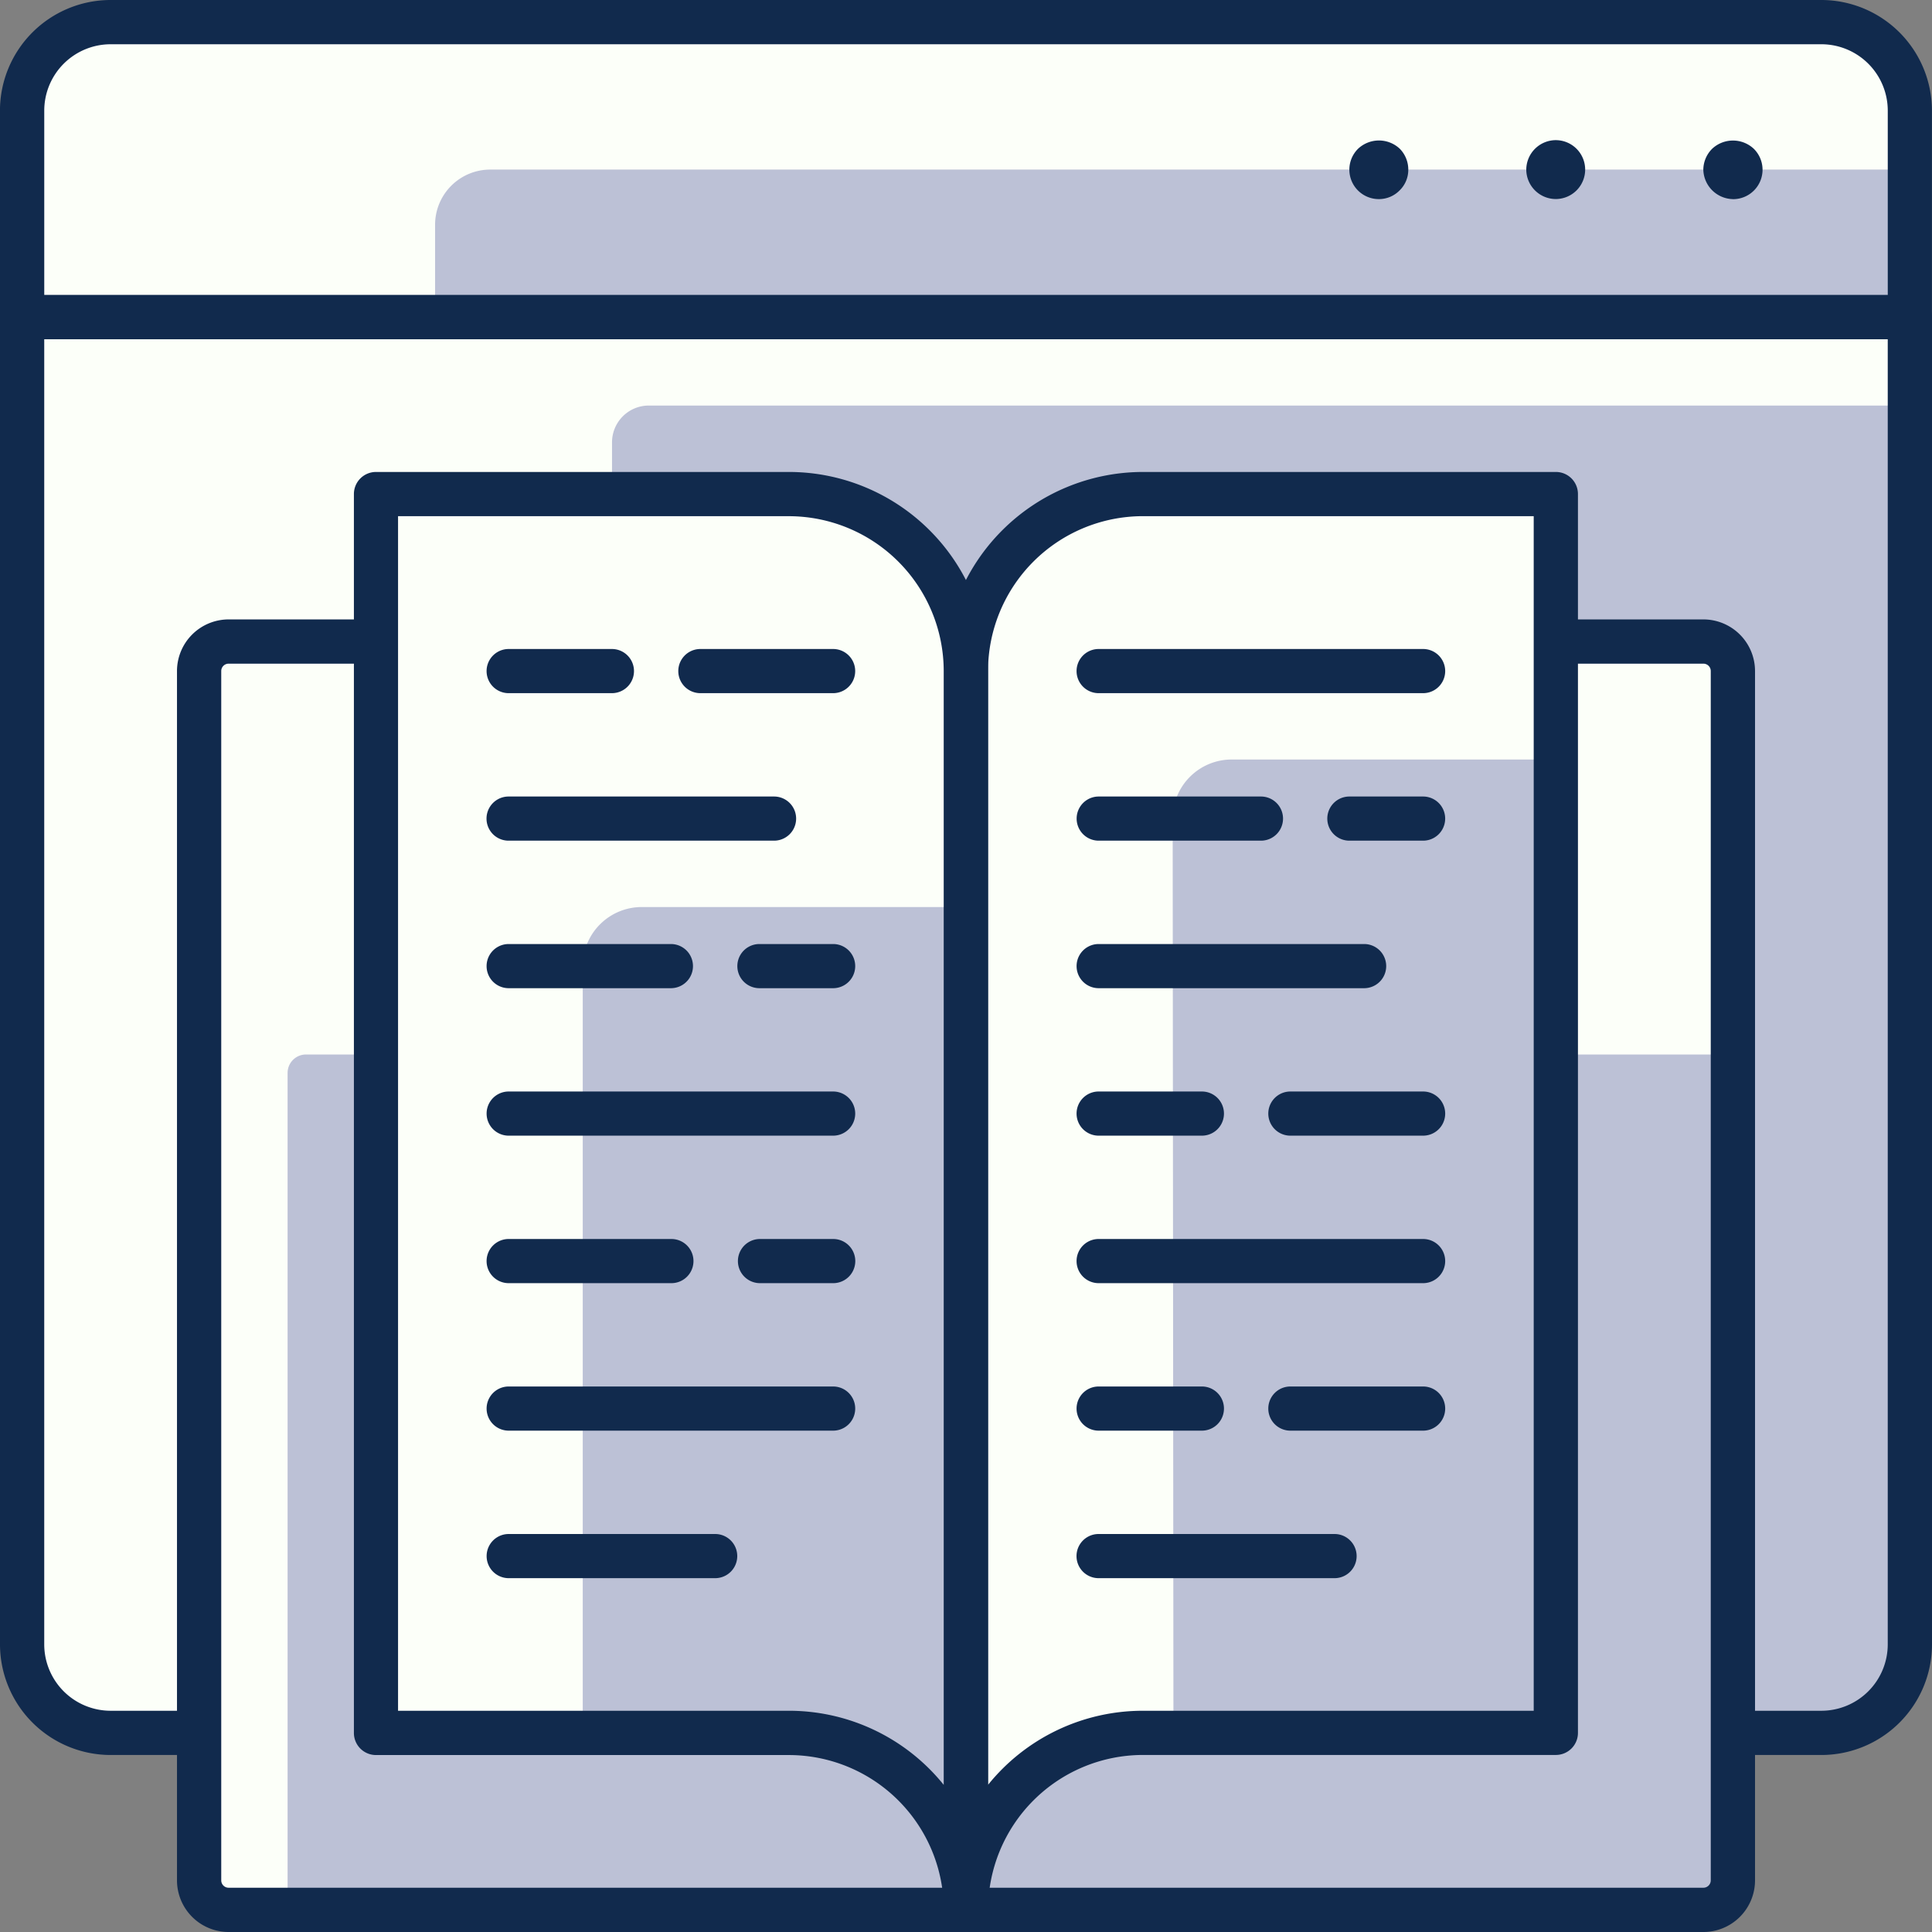
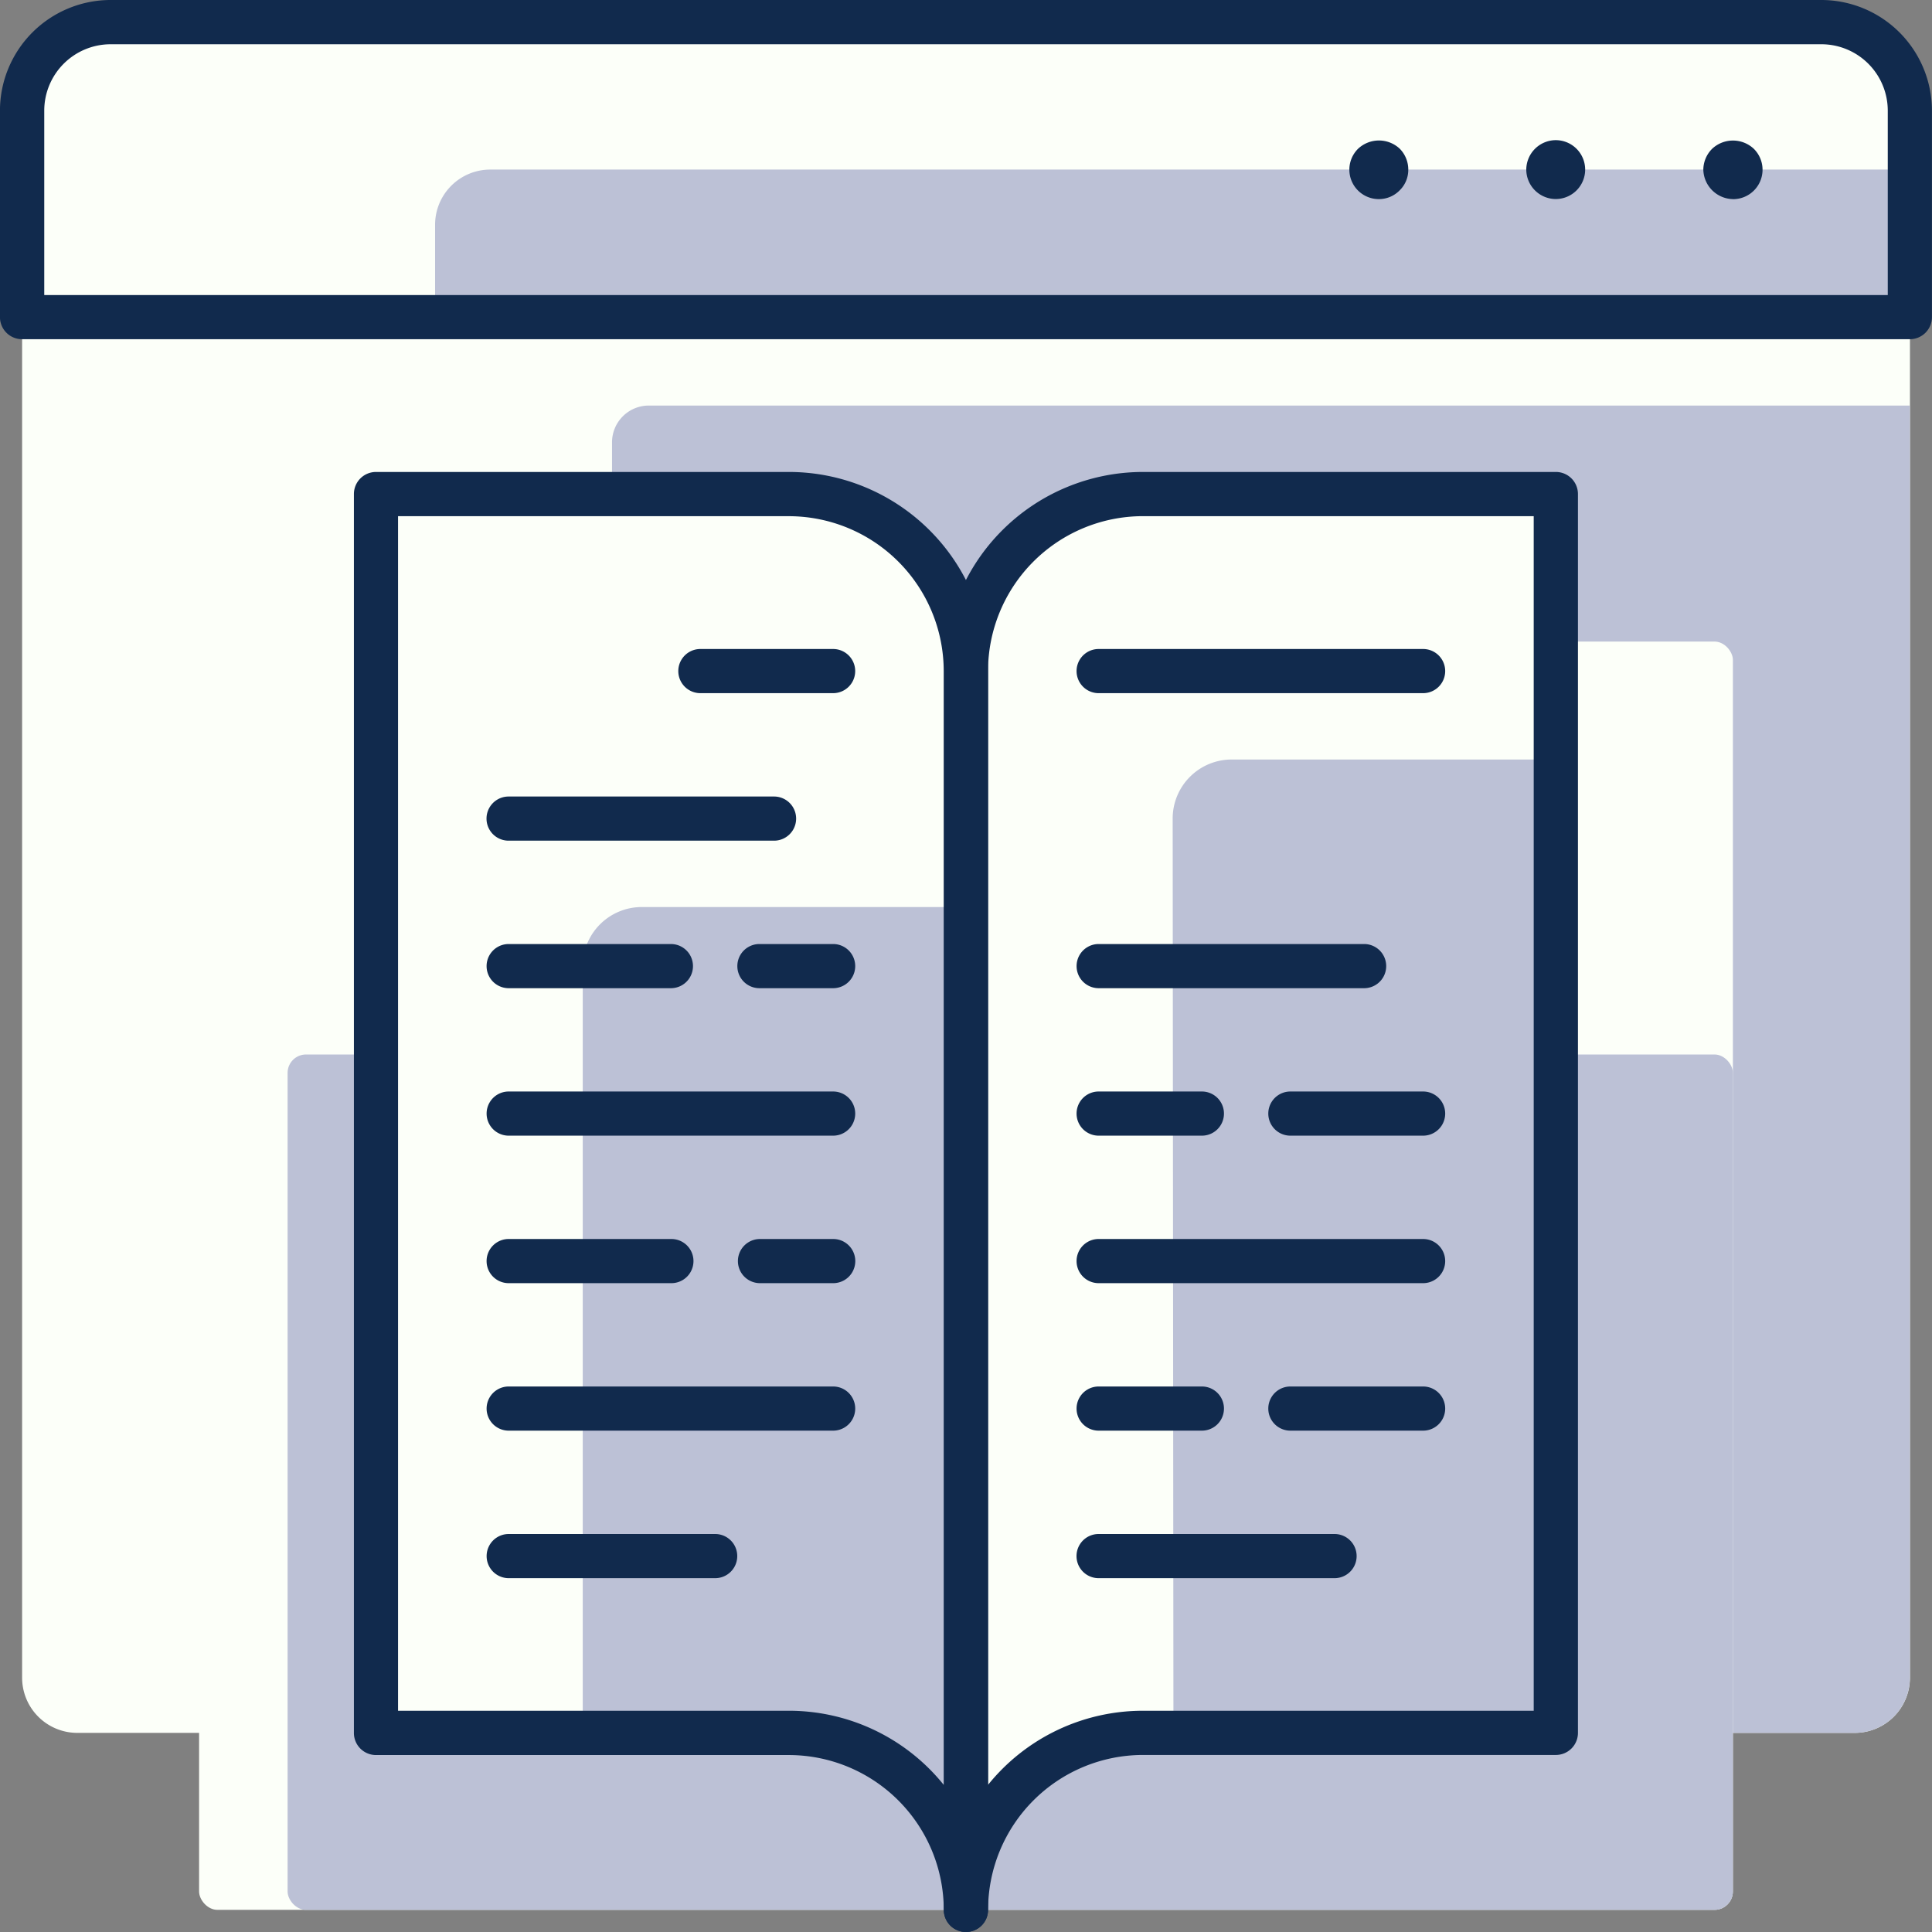
<svg xmlns="http://www.w3.org/2000/svg" width="105" height="105" viewBox="0 0 105 105">
  <rect x="0" y="0" width="105" height="105" fill="#808080" stroke="none" />
  <defs>
    <style>.a{fill:#fcfff9;}.b{fill:#bcc1d6;}.c{fill:#112a4d;}</style>
  </defs>
  <g transform="translate(-83 -76)">
    <path class="a" d="M0,0H102.6a0,0,0,0,1,0,0V73.946a3,3,0,0,1-3,3H3a3,3,0,0,1-3-3V0A0,0,0,0,1,0,0Z" transform="translate(84.202 93.232)" />
    <path class="b" d="M2,0H70.534a0,0,0,0,1,0,0V69.137a3,3,0,0,1-3,3H0a0,0,0,0,1,0,0V2A2,2,0,0,1,2,0Z" transform="translate(116.262 98.041)" />
    <path class="a" d="M3,0H99.6a3,3,0,0,1,3,3V16.03a0,0,0,0,1,0,0H0a0,0,0,0,1,0,0V3A3,3,0,0,1,3,0Z" transform="translate(84.202 77.201)" />
    <path class="b" d="M3,0H80.152a0,0,0,0,1,0,0V8.015a0,0,0,0,1,0,0H0a0,0,0,0,1,0,0V3A3,3,0,0,1,3,0Z" transform="translate(106.646 85.216)" />
-     <path class="c" d="M2352.168,2893.128h-92.977a6.018,6.018,0,0,1-6.011-6.011V2814.98a1.2,1.2,0,0,1,1.2-1.2h102.6a1.2,1.2,0,0,1,1.2,1.2v72.137A6.017,6.017,0,0,1,2352.168,2893.128Zm-96.584-76.946v70.935a3.61,3.61,0,0,0,3.607,3.607h92.977a3.611,3.611,0,0,0,3.607-3.607v-70.935Z" transform="translate(-2170.18 -2721.748)" />
    <rect class="a" width="83.359" height="68.93" rx="1" transform="translate(93.82 110.867)" />
    <rect class="b" width="78.549" height="46.488" rx="1" transform="translate(98.63 133.309)" />
-     <path class="c" d="M2342.138,2896.114h-80.152a2.809,2.809,0,0,1-2.805-2.806v-65.725a2.809,2.809,0,0,1,2.805-2.805h80.152a2.809,2.809,0,0,1,2.806,2.805v65.725A2.809,2.809,0,0,1,2342.138,2896.114Zm-80.152-68.931a.4.4,0,0,0-.4.4v65.725a.4.4,0,0,0,.4.4h80.152a.4.4,0,0,0,.4-.4v-65.725a.4.4,0,0,0-.4-.4Z" transform="translate(-2166.562 -2715.114)" />
    <path class="c" d="M2356.978,2822.213h-102.6a1.2,1.2,0,0,1-1.2-1.2V2809.79a6.018,6.018,0,0,1,6.011-6.012h92.977a6.018,6.018,0,0,1,6.011,6.012v11.221A1.2,1.2,0,0,1,2356.978,2822.213Zm-101.393-2.4h100.191V2809.79a3.611,3.611,0,0,0-3.607-3.607h-92.977a3.61,3.61,0,0,0-3.607,3.607Z" transform="translate(-2170.18 -2727.778)" />
    <path class="c" d="M2312.528,2811.727a1.641,1.641,0,0,1-1.6-1.6,1.627,1.627,0,0,1,.481-1.137,1.655,1.655,0,0,1,2.26,0,1.6,1.6,0,0,1-1.138,2.74Z" transform="translate(-2135.356 -2724.906)" />
    <path class="c" d="M2304.925,2810.131a1.609,1.609,0,0,1,1.6-1.6h0a1.6,1.6,0,0,1,1.6,1.6h0a1.6,1.6,0,0,1-1.6,1.6h0A1.607,1.607,0,0,1,2304.925,2810.131Z" transform="translate(-2138.975 -2724.914)" />
    <path class="c" d="M2300.528,2811.727a1.6,1.6,0,0,1-1.122-2.74,1.655,1.655,0,0,1,2.26,0,1.615,1.615,0,0,1,.465,1.137,1.555,1.555,0,0,1-.465,1.124A1.575,1.575,0,0,1,2300.528,2811.727Z" transform="translate(-2142.594 -2724.906)" />
    <path class="a" d="M2317.988,2820.528v67.328h-22.443a9.613,9.613,0,0,0-9.618,9.618v-67.328a9.618,9.618,0,0,1,9.618-9.618Z" transform="translate(-2150.432 -2717.677)" />
    <path class="b" d="M2313.773,2829.528h-17.63a3.207,3.207,0,0,0-3.206,3.209l.042,49.691h20.8Z" transform="translate(-2146.205 -2712.25)" />
    <path class="c" d="M2286.379,2899.129a1.2,1.2,0,0,1-1.2-1.2V2830.6a10.832,10.832,0,0,1,10.82-10.82h22.443a1.2,1.2,0,0,1,1.2,1.2v67.328a1.2,1.2,0,0,1-1.2,1.2H2296a8.426,8.426,0,0,0-8.416,8.416A1.2,1.2,0,0,1,2286.379,2899.129Zm9.618-76.947a8.426,8.426,0,0,0-8.416,8.416v60.535a10.807,10.807,0,0,1,8.416-4.027h21.241v-64.924Z" transform="translate(-2150.884 -2718.13)" />
    <path class="c" d="M2308.513,2828.183h-17.634a1.2,1.2,0,1,1,0-2.4h17.634a1.2,1.2,0,1,1,0,2.4Z" transform="translate(-2148.17 -2714.511)" />
-     <path class="c" d="M2303.386,2833.184h-4.006a1.2,1.2,0,0,1,0-2.4h4.006a1.2,1.2,0,1,1,0,2.4Z" transform="translate(-2143.044 -2711.495)" />
-     <path class="c" d="M2299.7,2833.184h-8.817a1.2,1.2,0,1,1,0-2.4h8.817a1.2,1.2,0,1,1,0,2.4Z" transform="translate(-2148.17 -2711.495)" />
    <path class="c" d="M2305.307,2838.185h-14.427a1.2,1.2,0,1,1,0-2.4h14.427a1.2,1.2,0,0,1,0,2.4Z" transform="translate(-2148.17 -2708.479)" />
    <path class="c" d="M2304.593,2843.185h-7.214a1.2,1.2,0,0,1,0-2.4h7.214a1.2,1.2,0,0,1,0,2.4Z" transform="translate(-2144.25 -2705.464)" />
    <path class="c" d="M2296.49,2843.185h-5.611a1.2,1.2,0,1,1,0-2.4h5.611a1.2,1.2,0,1,1,0,2.4Z" transform="translate(-2148.17 -2705.464)" />
    <path class="c" d="M2308.513,2848.185h-17.634a1.2,1.2,0,1,1,0-2.4h17.634a1.2,1.2,0,1,1,0,2.4Z" transform="translate(-2148.17 -2702.448)" />
    <path class="c" d="M2304.593,2853.186h-7.214a1.2,1.2,0,0,1,0-2.4h7.214a1.2,1.2,0,0,1,0,2.4Z" transform="translate(-2144.25 -2699.433)" />
    <path class="c" d="M2296.49,2853.186h-5.611a1.2,1.2,0,1,1,0-2.4h5.611a1.2,1.2,0,1,1,0,2.4Z" transform="translate(-2148.17 -2699.433)" />
    <path class="c" d="M2303.7,2858.187h-12.824a1.2,1.2,0,1,1,0-2.4H2303.7a1.2,1.2,0,0,1,0,2.4Z" transform="translate(-2148.17 -2696.417)" />
    <path class="a" d="M2265.925,2820.528v67.328h22.442a9.613,9.613,0,0,1,9.619,9.618v-67.328a9.618,9.618,0,0,0-9.619-9.618Z" transform="translate(-2162.494 -2717.677)" />
    <path class="b" d="M2293.758,2889.03v-54.5h-17.615a3.207,3.207,0,0,0-3.206,3.206v41.678H2284.1A9.649,9.649,0,0,1,2293.758,2889.03Z" transform="translate(-2158.266 -2709.234)" />
    <path class="c" d="M2284.591,2828.183h-7.214a1.2,1.2,0,1,1,0-2.4h7.214a1.2,1.2,0,1,1,0,2.4Z" transform="translate(-2156.313 -2714.511)" />
-     <path class="c" d="M2276.488,2828.183h-5.611a1.2,1.2,0,0,1,0-2.4h5.611a1.2,1.2,0,0,1,0,2.4Z" transform="translate(-2160.232 -2714.511)" />
    <path class="c" d="M2285.3,2833.184h-14.427a1.2,1.2,0,0,1,0-2.4H2285.3a1.2,1.2,0,1,1,0,2.4Z" transform="translate(-2160.232 -2711.495)" />
    <path class="c" d="M2283.384,2838.185h-4.006a1.2,1.2,0,0,1,0-2.4h4.006a1.2,1.2,0,1,1,0,2.4Z" transform="translate(-2155.105 -2708.479)" />
    <path class="c" d="M2279.694,2838.185h-8.817a1.2,1.2,0,0,1,0-2.4h8.817a1.2,1.2,0,0,1,0,2.4Z" transform="translate(-2160.232 -2708.479)" />
    <path class="c" d="M2288.511,2843.185h-17.633a1.2,1.2,0,0,1,0-2.4h17.633a1.2,1.2,0,1,1,0,2.4Z" transform="translate(-2160.232 -2705.464)" />
    <path class="c" d="M2283.374,2848.185H2279.4a1.2,1.2,0,0,1,0-2.4h3.979a1.2,1.2,0,1,1,0,2.4Z" transform="translate(-2155.096 -2702.448)" />
    <path class="c" d="M2279.721,2848.185h-8.844a1.2,1.2,0,0,1,0-2.4h8.844a1.2,1.2,0,0,1,0,2.4Z" transform="translate(-2160.232 -2702.448)" />
    <path class="c" d="M2288.511,2853.186h-17.633a1.2,1.2,0,0,1,0-2.4h17.633a1.2,1.2,0,1,1,0,2.4Z" transform="translate(-2160.232 -2699.433)" />
    <path class="c" d="M2282.1,2858.187h-11.221a1.2,1.2,0,0,1,0-2.4H2282.1a1.2,1.2,0,0,1,0,2.4Z" transform="translate(-2160.232 -2696.417)" />
    <path class="c" d="M2298.438,2899.129a1.2,1.2,0,0,1-1.2-1.2,8.426,8.426,0,0,0-8.414-8.416h-22.444a1.2,1.2,0,0,1-1.2-1.2V2820.98a1.2,1.2,0,0,1,1.2-1.2h22.443a10.831,10.831,0,0,1,10.821,10.82v67.328A1.2,1.2,0,0,1,2298.438,2899.129Zm-30.859-12.023h21.242a10.8,10.8,0,0,1,8.414,4.027V2830.6a8.425,8.425,0,0,0-8.416-8.416h-21.24Z" transform="translate(-2162.946 -2718.13)" />
  </g>
</svg>